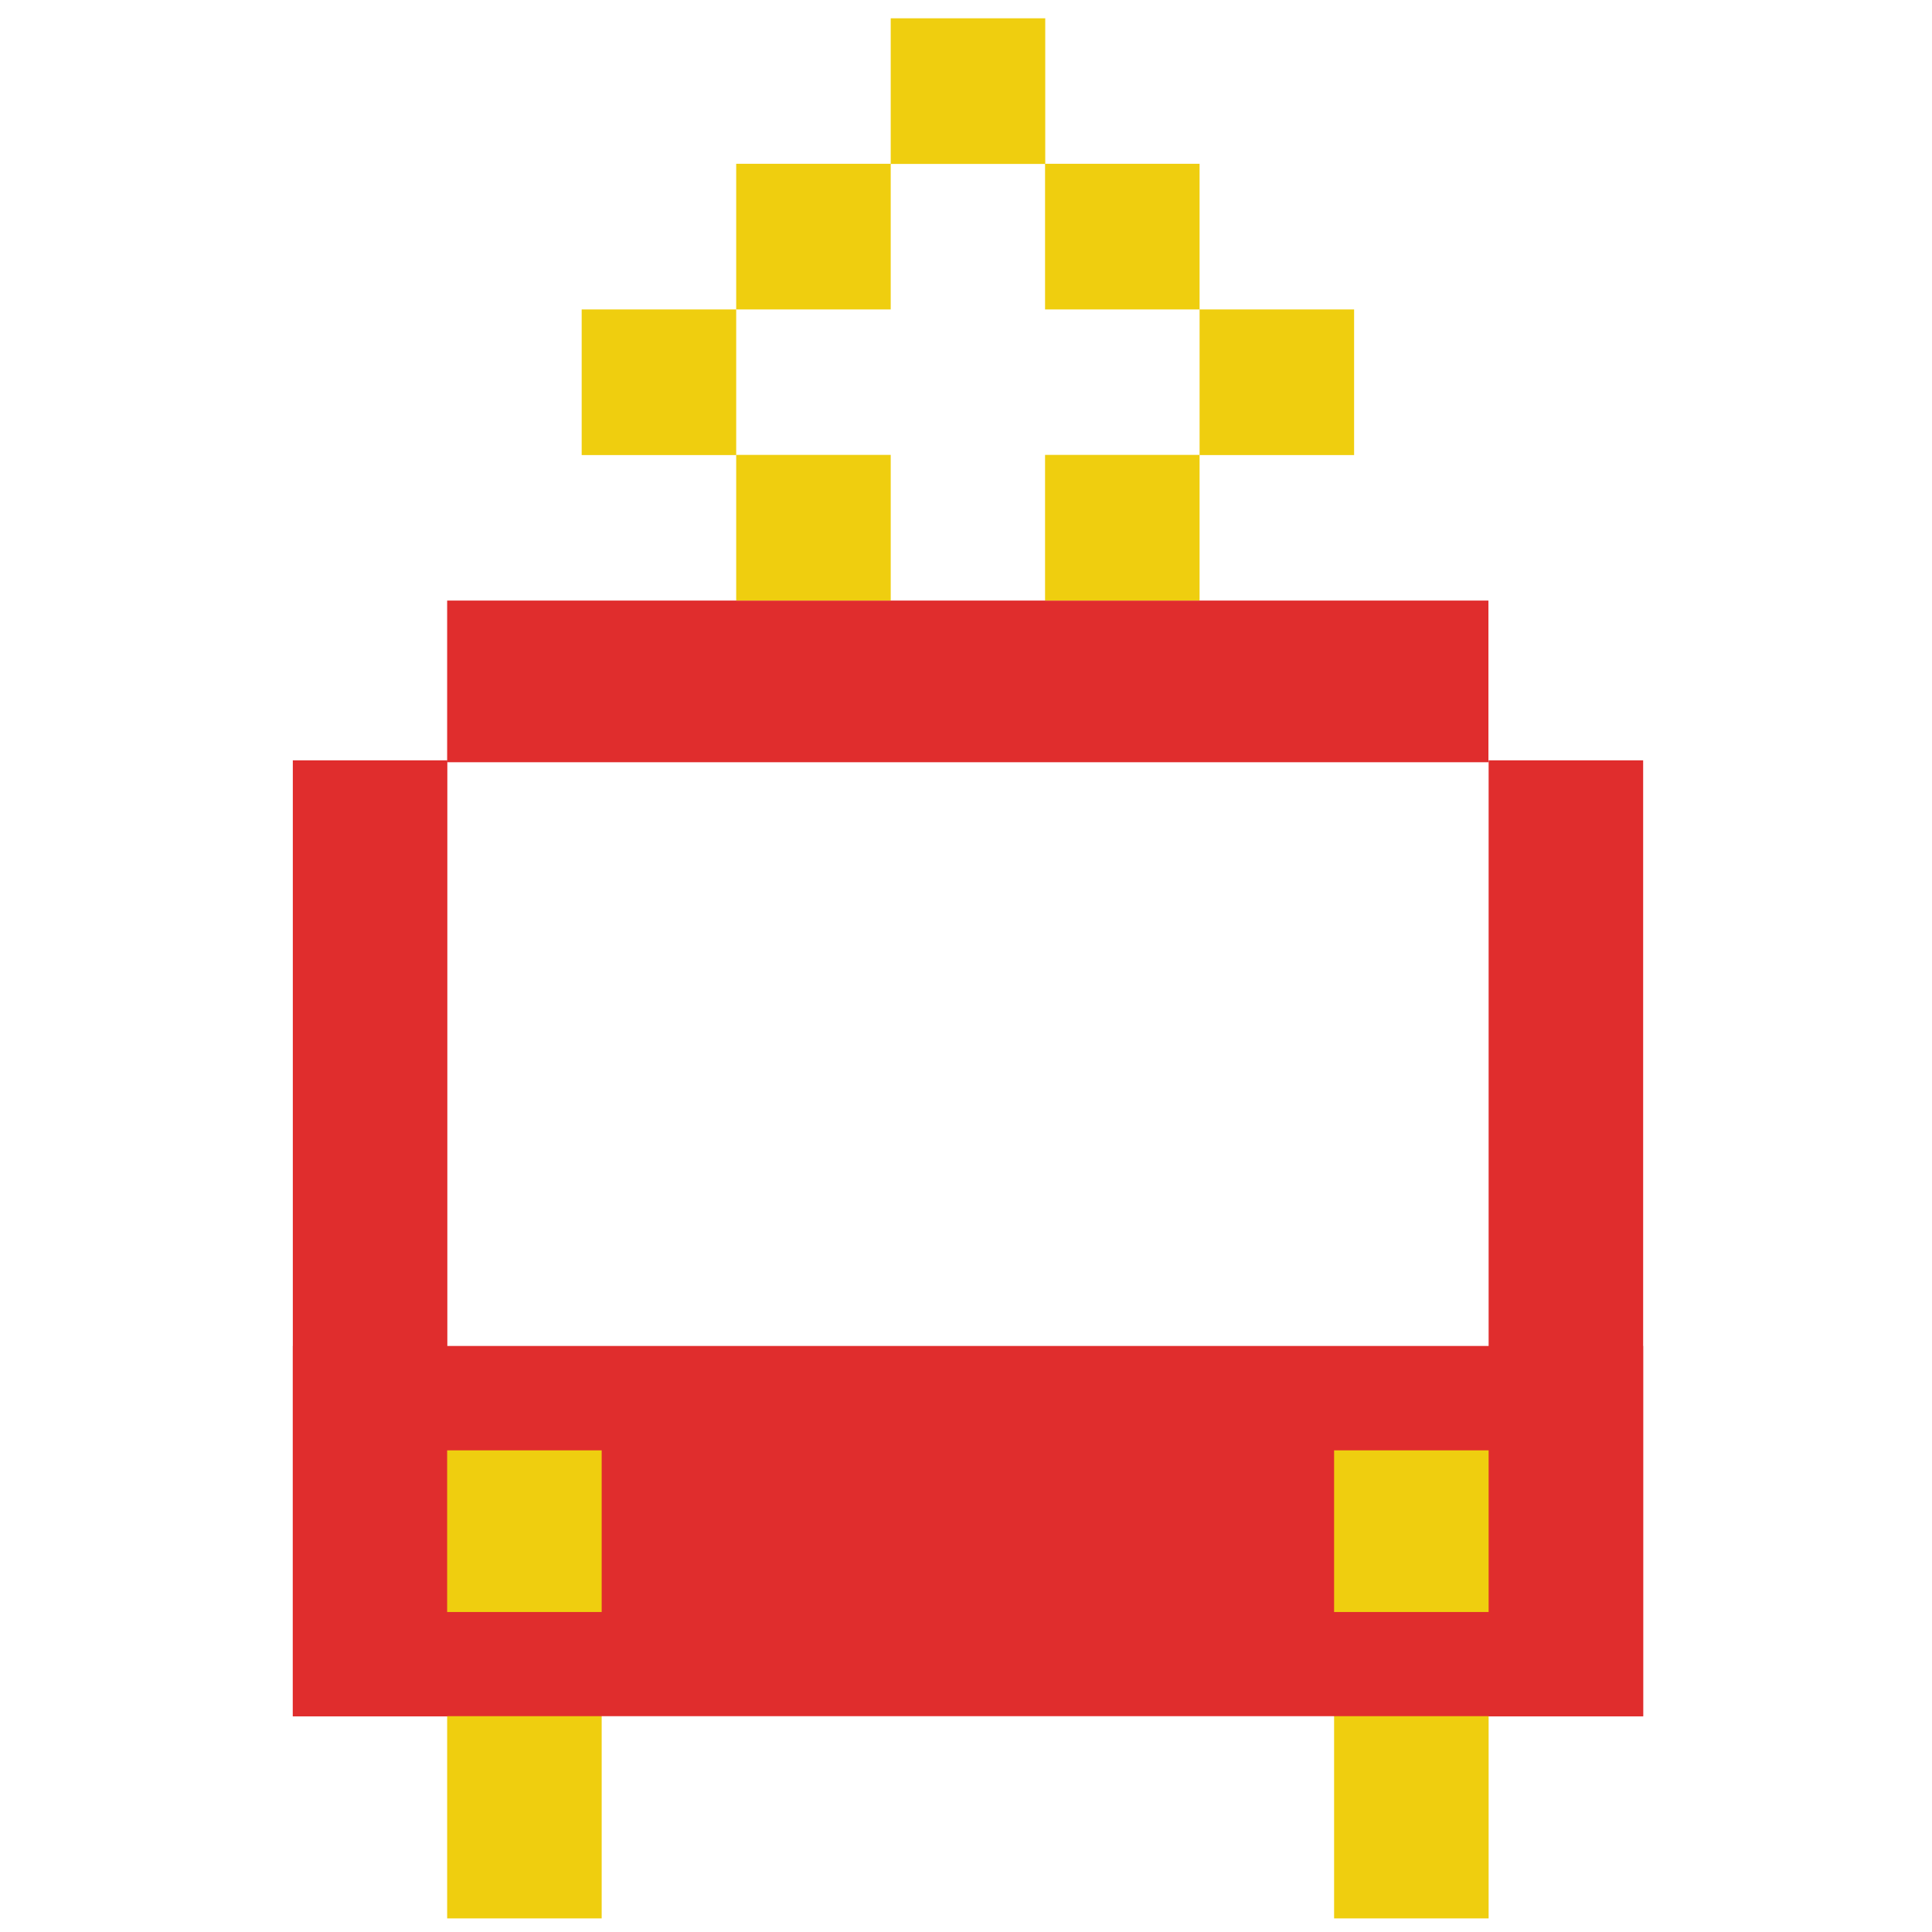
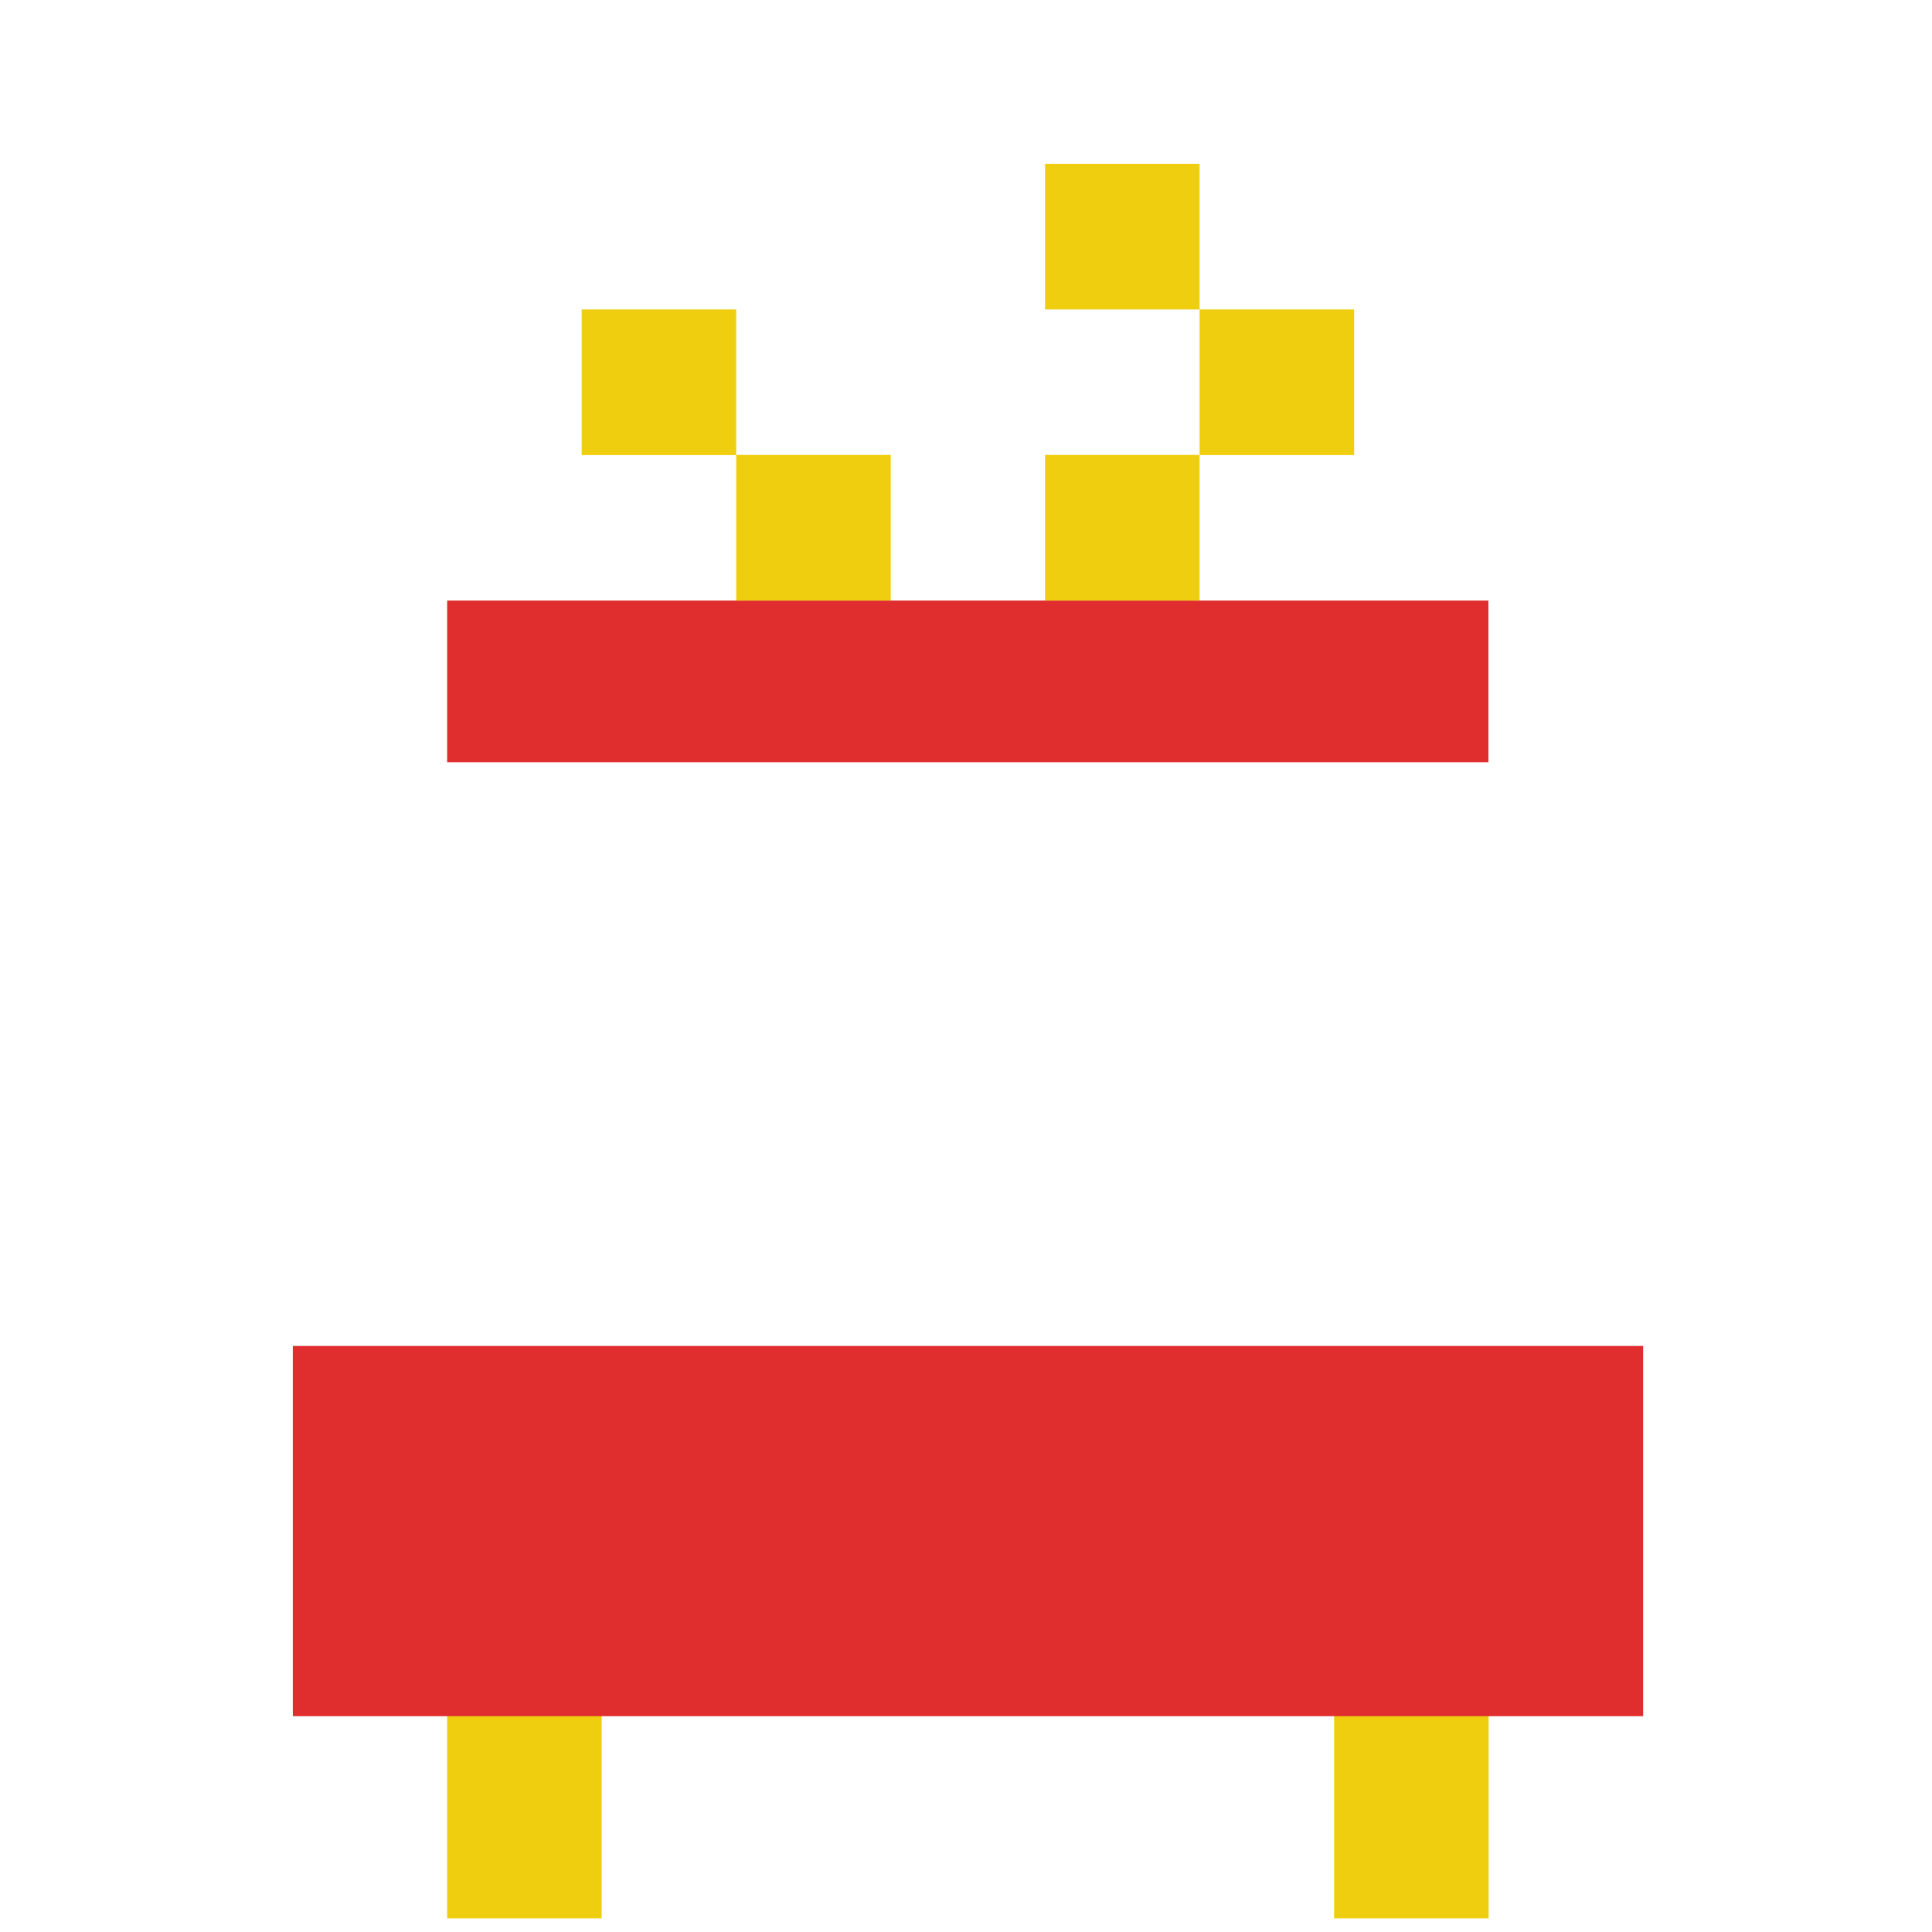
<svg xmlns="http://www.w3.org/2000/svg" width="800px" height="800px" viewBox="0 0 1024 1024" class="icon" version="1.1">
  <path d="M237 902.8h81.9v114H237zM707.1 902.8H789v114h-81.9z" fill="#EFCE0F" />
  <path d="M237 318.3h551.9V404H237zM155.2 713.4h715.7v196.2H155.2z" fill="#E02D2D" />
-   <path d="M155.2 403h81.9v506.7h-81.9zM789 403h81.9v506.7H789z" fill="#E02D2D" />
-   <path d="M237 768.7h81.9v85.7H237zM707.1 768.7H789v85.7h-81.9zM472.1 9.7H554v77.2h-81.9zM390.2 86.8h81.9V164h-81.9z" fill="#EFCE0F" />
  <path d="M553.9 86.8h81.9V164h-81.9zM308.3 164h81.9v77.2h-81.9zM635.8 164h81.9v77.2h-81.9z" fill="#EFCE0F" />
  <path d="M390.2 241.1h81.9v77.2h-81.9zM553.9 241.1h81.9v77.2h-81.9z" fill="#EFCE0F" />
</svg>